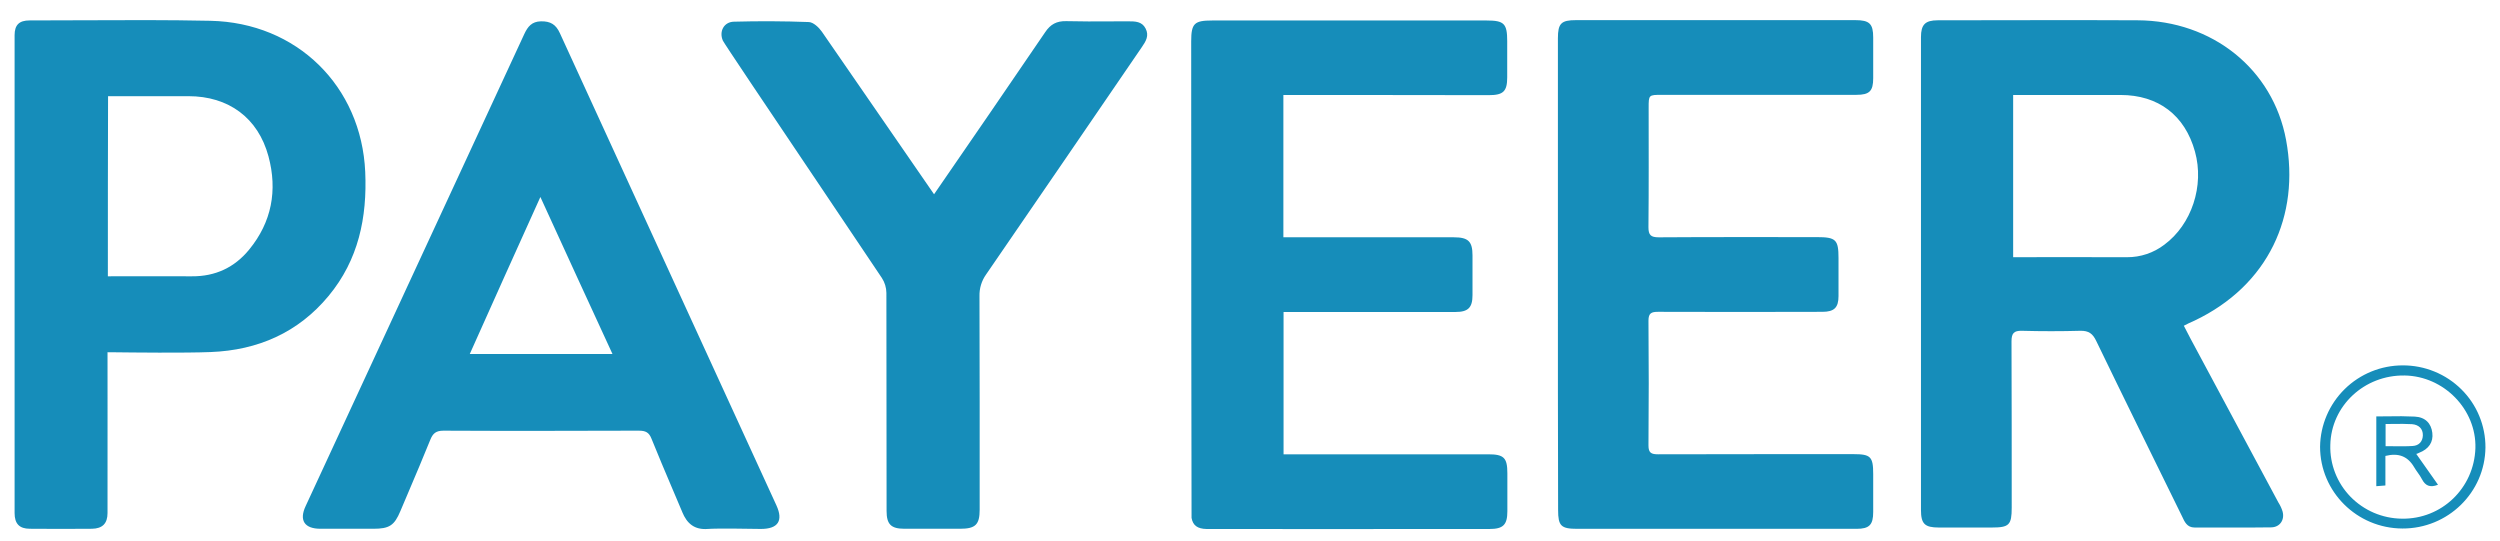
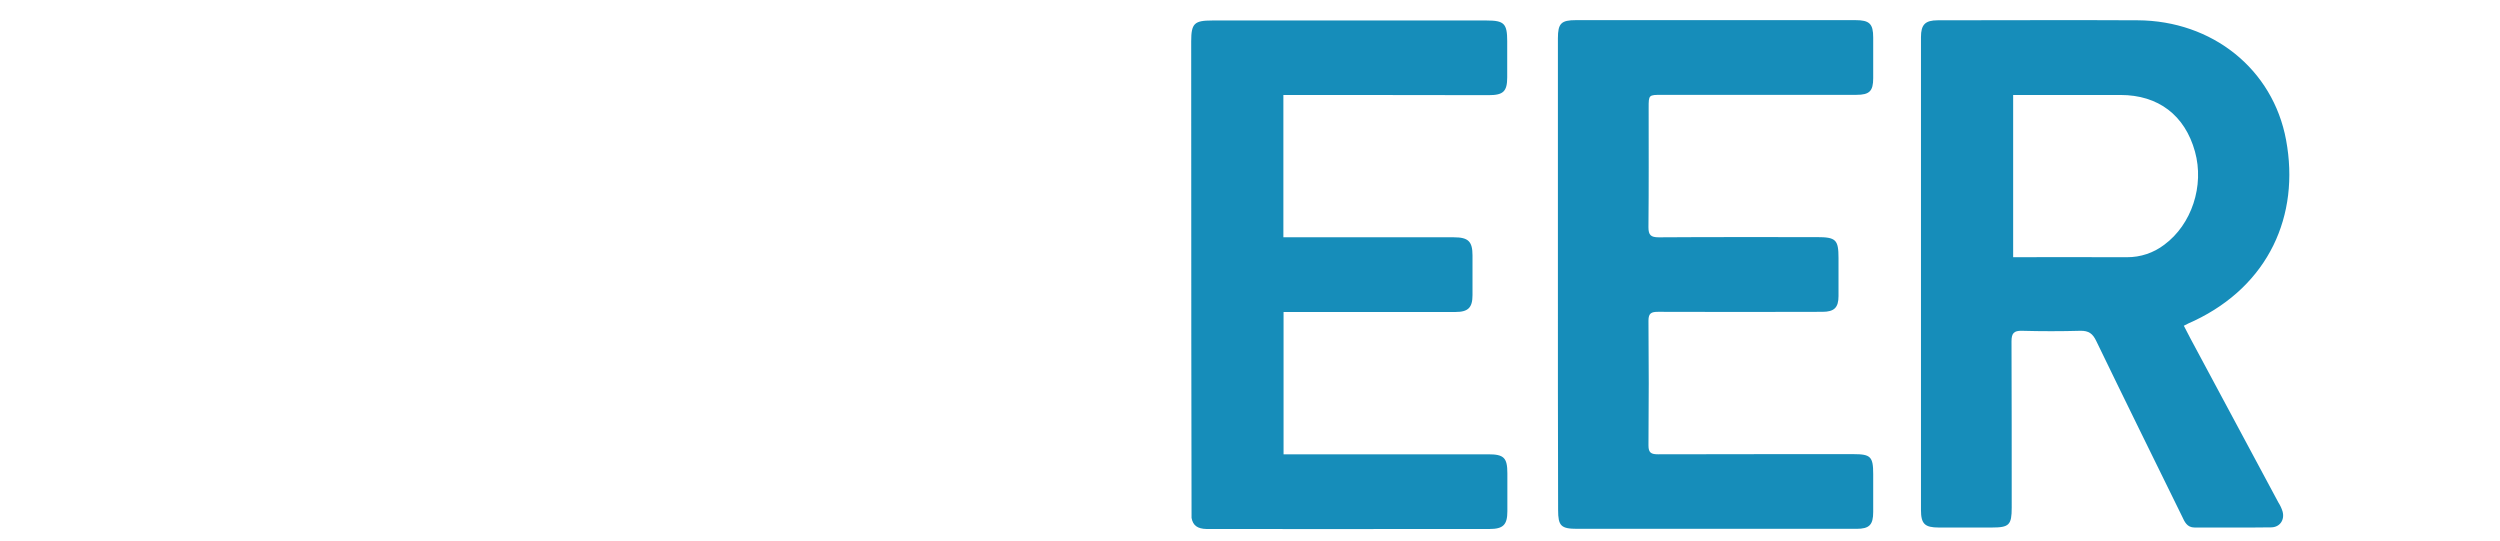
<svg xmlns="http://www.w3.org/2000/svg" width="111" height="24" viewBox="0 0 111 24" fill="none">
  <g clip-path="url(#clip0_241_7628)">
-     <path fill-rule="evenodd" clip-rule="evenodd" d="M4.774 15.639L4.775 18.214C4.776 20.115 4.778 22.272 4.774 22.78C4.774 23.245 4.546 23.469 4.085 23.477C3.169 23.485 2.245 23.485 1.329 23.477C0.859 23.477 0.648 23.253 0.648 22.78V1.564C0.648 1.107 0.851 0.907 1.313 0.907C2.102 0.907 2.892 0.904 3.681 0.9H3.684C5.568 0.891 7.452 0.883 9.336 0.923C13.184 1.003 16.046 3.829 16.216 7.632C16.305 9.657 15.917 11.54 14.588 13.141C13.242 14.766 11.451 15.551 9.353 15.631C8.196 15.678 5.844 15.651 5.039 15.641L4.774 15.639ZM4.789 12.268L6.058 12.266C6.885 12.265 7.699 12.263 8.518 12.268C9.562 12.277 10.414 11.875 11.062 11.083C12.066 9.858 12.326 8.45 11.921 6.944C11.46 5.23 10.147 4.27 8.364 4.27H4.798C4.789 6.952 4.789 9.586 4.789 12.268ZM30.29 22.732C30.5 23.245 30.833 23.533 31.432 23.485C31.806 23.453 33.377 23.477 33.783 23.485C34.545 23.485 34.788 23.124 34.472 22.436C31.266 15.452 28.062 8.465 24.86 1.475C24.683 1.083 24.439 0.939 24.017 0.947C23.613 0.956 23.434 1.179 23.28 1.508C21.631 5.072 19.98 8.635 18.328 12.198L18.139 12.606L18.127 12.63L17.837 13.259C15.815 17.62 13.988 21.561 13.571 22.469C13.271 23.108 13.523 23.477 14.227 23.477H16.578C17.284 23.477 17.51 23.333 17.777 22.692L18.136 21.846C18.464 21.074 18.792 20.302 19.107 19.522C19.22 19.242 19.358 19.122 19.69 19.122C22.494 19.137 25.289 19.13 28.092 19.122H28.362C28.661 19.122 28.815 19.193 28.928 19.482C29.227 20.224 29.54 20.963 29.854 21.701L29.862 21.72L29.886 21.776L30.291 22.731L30.29 22.732ZM20.857 15.719H27.195C26.123 13.396 25.056 11.072 23.993 8.746C22.942 11.067 21.897 13.392 20.857 15.719ZM46.407 1.428C44.77 3.832 43.124 6.231 41.472 8.626C41.421 8.556 40.83 7.697 40.042 6.553C38.86 4.835 37.675 3.118 36.488 1.403C36.358 1.219 36.115 0.987 35.913 0.979C34.806 0.938 33.697 0.932 32.589 0.963C32.143 0.971 31.917 1.395 32.095 1.803C32.131 1.896 34.112 4.841 36.121 7.826L36.129 7.837C37.236 9.483 38.352 11.142 39.153 12.339C39.284 12.537 39.353 12.769 39.356 13.004C39.361 16.231 39.364 19.458 39.364 22.684C39.364 23.277 39.558 23.477 40.158 23.477H42.63C43.311 23.477 43.497 23.293 43.497 22.628C43.5 19.47 43.497 16.311 43.489 13.149C43.48 12.805 43.582 12.468 43.781 12.188C46.093 8.823 48.4 5.455 50.703 2.084C50.881 1.827 51.027 1.58 50.865 1.267C50.703 0.947 50.395 0.947 50.095 0.947H49.657L49.304 0.95C48.649 0.953 47.992 0.956 47.339 0.939C46.918 0.93 46.642 1.076 46.407 1.428ZM110.354 19.866C110.335 21.865 108.687 23.474 106.666 23.466C104.646 23.457 103.012 21.834 103.011 19.834C103.024 18.871 103.417 17.952 104.104 17.276C104.792 16.6 105.718 16.222 106.683 16.223C107.165 16.221 107.643 16.314 108.09 16.497C108.537 16.679 108.943 16.948 109.285 17.287C109.626 17.625 109.897 18.026 110.079 18.469C110.263 18.912 110.356 19.387 110.354 19.866ZM109.908 19.898C109.85 21.675 108.409 23.062 106.633 23.029C106.208 23.023 105.789 22.934 105.399 22.767C105.009 22.599 104.655 22.356 104.359 22.052C104.065 21.749 103.834 21.39 103.681 20.997C103.527 20.604 103.454 20.183 103.466 19.762C103.498 18.024 104.973 16.64 106.772 16.672C108.514 16.703 109.957 18.184 109.908 19.898ZM107.282 20.154L107.63 20.647C107.839 20.941 108.043 21.23 108.247 21.523C107.882 21.668 107.679 21.555 107.534 21.276C107.478 21.172 107.414 21.072 107.343 20.977C107.288 20.899 107.232 20.821 107.185 20.738C106.901 20.258 106.497 20.099 105.912 20.243V21.555C105.777 21.562 105.642 21.573 105.508 21.587V18.489C105.683 18.489 105.857 18.486 106.029 18.485C106.425 18.475 106.821 18.479 107.217 18.497C107.687 18.521 107.946 18.801 107.995 19.218C108.045 19.627 107.842 19.938 107.404 20.106C107.366 20.128 107.325 20.144 107.282 20.154ZM106.282 19.813C106.161 19.811 106.041 19.81 105.92 19.81V18.826C106.038 18.826 106.154 18.824 106.269 18.823C106.551 18.82 106.826 18.816 107.096 18.833C107.388 18.857 107.582 19.033 107.575 19.33C107.566 19.602 107.404 19.786 107.12 19.802C106.845 19.82 106.57 19.816 106.282 19.813Z" fill="#168DBA" />
    <path fill-rule="evenodd" clip-rule="evenodd" d="M96.962 14.463C97.076 14.679 97.173 14.871 97.27 15.056C98.568 17.472 99.865 19.892 101.162 22.313C101.243 22.439 101.306 22.574 101.348 22.716C101.445 23.085 101.226 23.407 100.846 23.415C99.711 23.43 98.576 23.422 97.441 23.422C97.101 23.422 96.995 23.165 96.882 22.924C95.609 20.331 94.329 17.737 93.072 15.137C92.918 14.815 92.74 14.679 92.367 14.687C91.502 14.711 90.637 14.711 89.772 14.687C89.416 14.678 89.311 14.8 89.311 15.153C89.32 17.617 89.32 20.075 89.32 22.539C89.32 23.309 89.206 23.422 88.436 23.422H86.085C85.461 23.422 85.291 23.262 85.291 22.644V1.648C85.291 1.094 85.477 0.901 86.036 0.901C88.996 0.901 91.953 0.885 94.912 0.901C98.219 0.918 100.918 3.062 101.502 6.216C102.126 9.573 100.724 12.671 97.433 14.238C97.272 14.306 97.116 14.381 96.962 14.463ZM89.384 11.42C89.562 11.42 92.901 11.411 94.442 11.42C95.04 11.423 95.621 11.228 96.096 10.865C97.311 9.966 97.879 8.248 97.457 6.731C97.011 5.117 95.829 4.217 94.15 4.217H89.384V11.42ZM56.982 10.536H64.552C65.193 10.536 65.379 10.721 65.379 11.339V13.105C65.379 13.659 65.185 13.852 64.625 13.852H56.99V20.171H66.077C66.773 20.171 66.927 20.323 66.927 21.014V22.7C66.927 23.302 66.741 23.487 66.133 23.487C62.299 23.487 53.918 23.495 53.569 23.487C53.169 23.48 52.964 23.328 52.905 22.995C52.897 22.943 52.889 8.746 52.889 1.84C52.889 1.039 53.026 0.91 53.82 0.91H66.011C66.782 0.91 66.92 1.047 66.92 1.826V3.431C66.92 4.057 66.749 4.225 66.101 4.225C63.239 4.217 57.192 4.217 56.982 4.217V10.536ZM69.171 1.697C69.171 1.039 69.317 0.894 69.974 0.894H82.376C83.008 0.894 83.17 1.056 83.17 1.666V3.472C83.17 4.042 83.008 4.211 82.424 4.211H73.791C73.2 4.211 73.2 4.211 73.2 4.788C73.2 6.555 73.209 8.321 73.191 10.088C73.191 10.44 73.297 10.537 73.654 10.537C75.988 10.521 78.331 10.528 80.665 10.528C81.516 10.528 81.63 10.641 81.63 11.46V13.146C81.63 13.653 81.443 13.845 80.917 13.845C79.685 13.853 74.829 13.853 73.621 13.845C73.322 13.845 73.192 13.901 73.192 14.238C73.208 16.085 73.208 17.932 73.192 19.778C73.192 20.107 73.314 20.171 73.621 20.171C76.515 20.164 79.401 20.164 82.295 20.164C83.057 20.164 83.17 20.276 83.17 21.047V22.733C83.17 23.302 82.999 23.48 82.432 23.48H70.031C69.309 23.48 69.18 23.351 69.18 22.645C69.171 19.159 69.169 15.67 69.171 12.175V1.697Z" fill="#168DBA" />
  </g>
  <defs>
    <clipPath id="clip0_241_7628">
      <rect width="109.705" height="23.508" fill="white" transform="translate(0.648 0.128)" />
    </clipPath>
  </defs>
</svg>